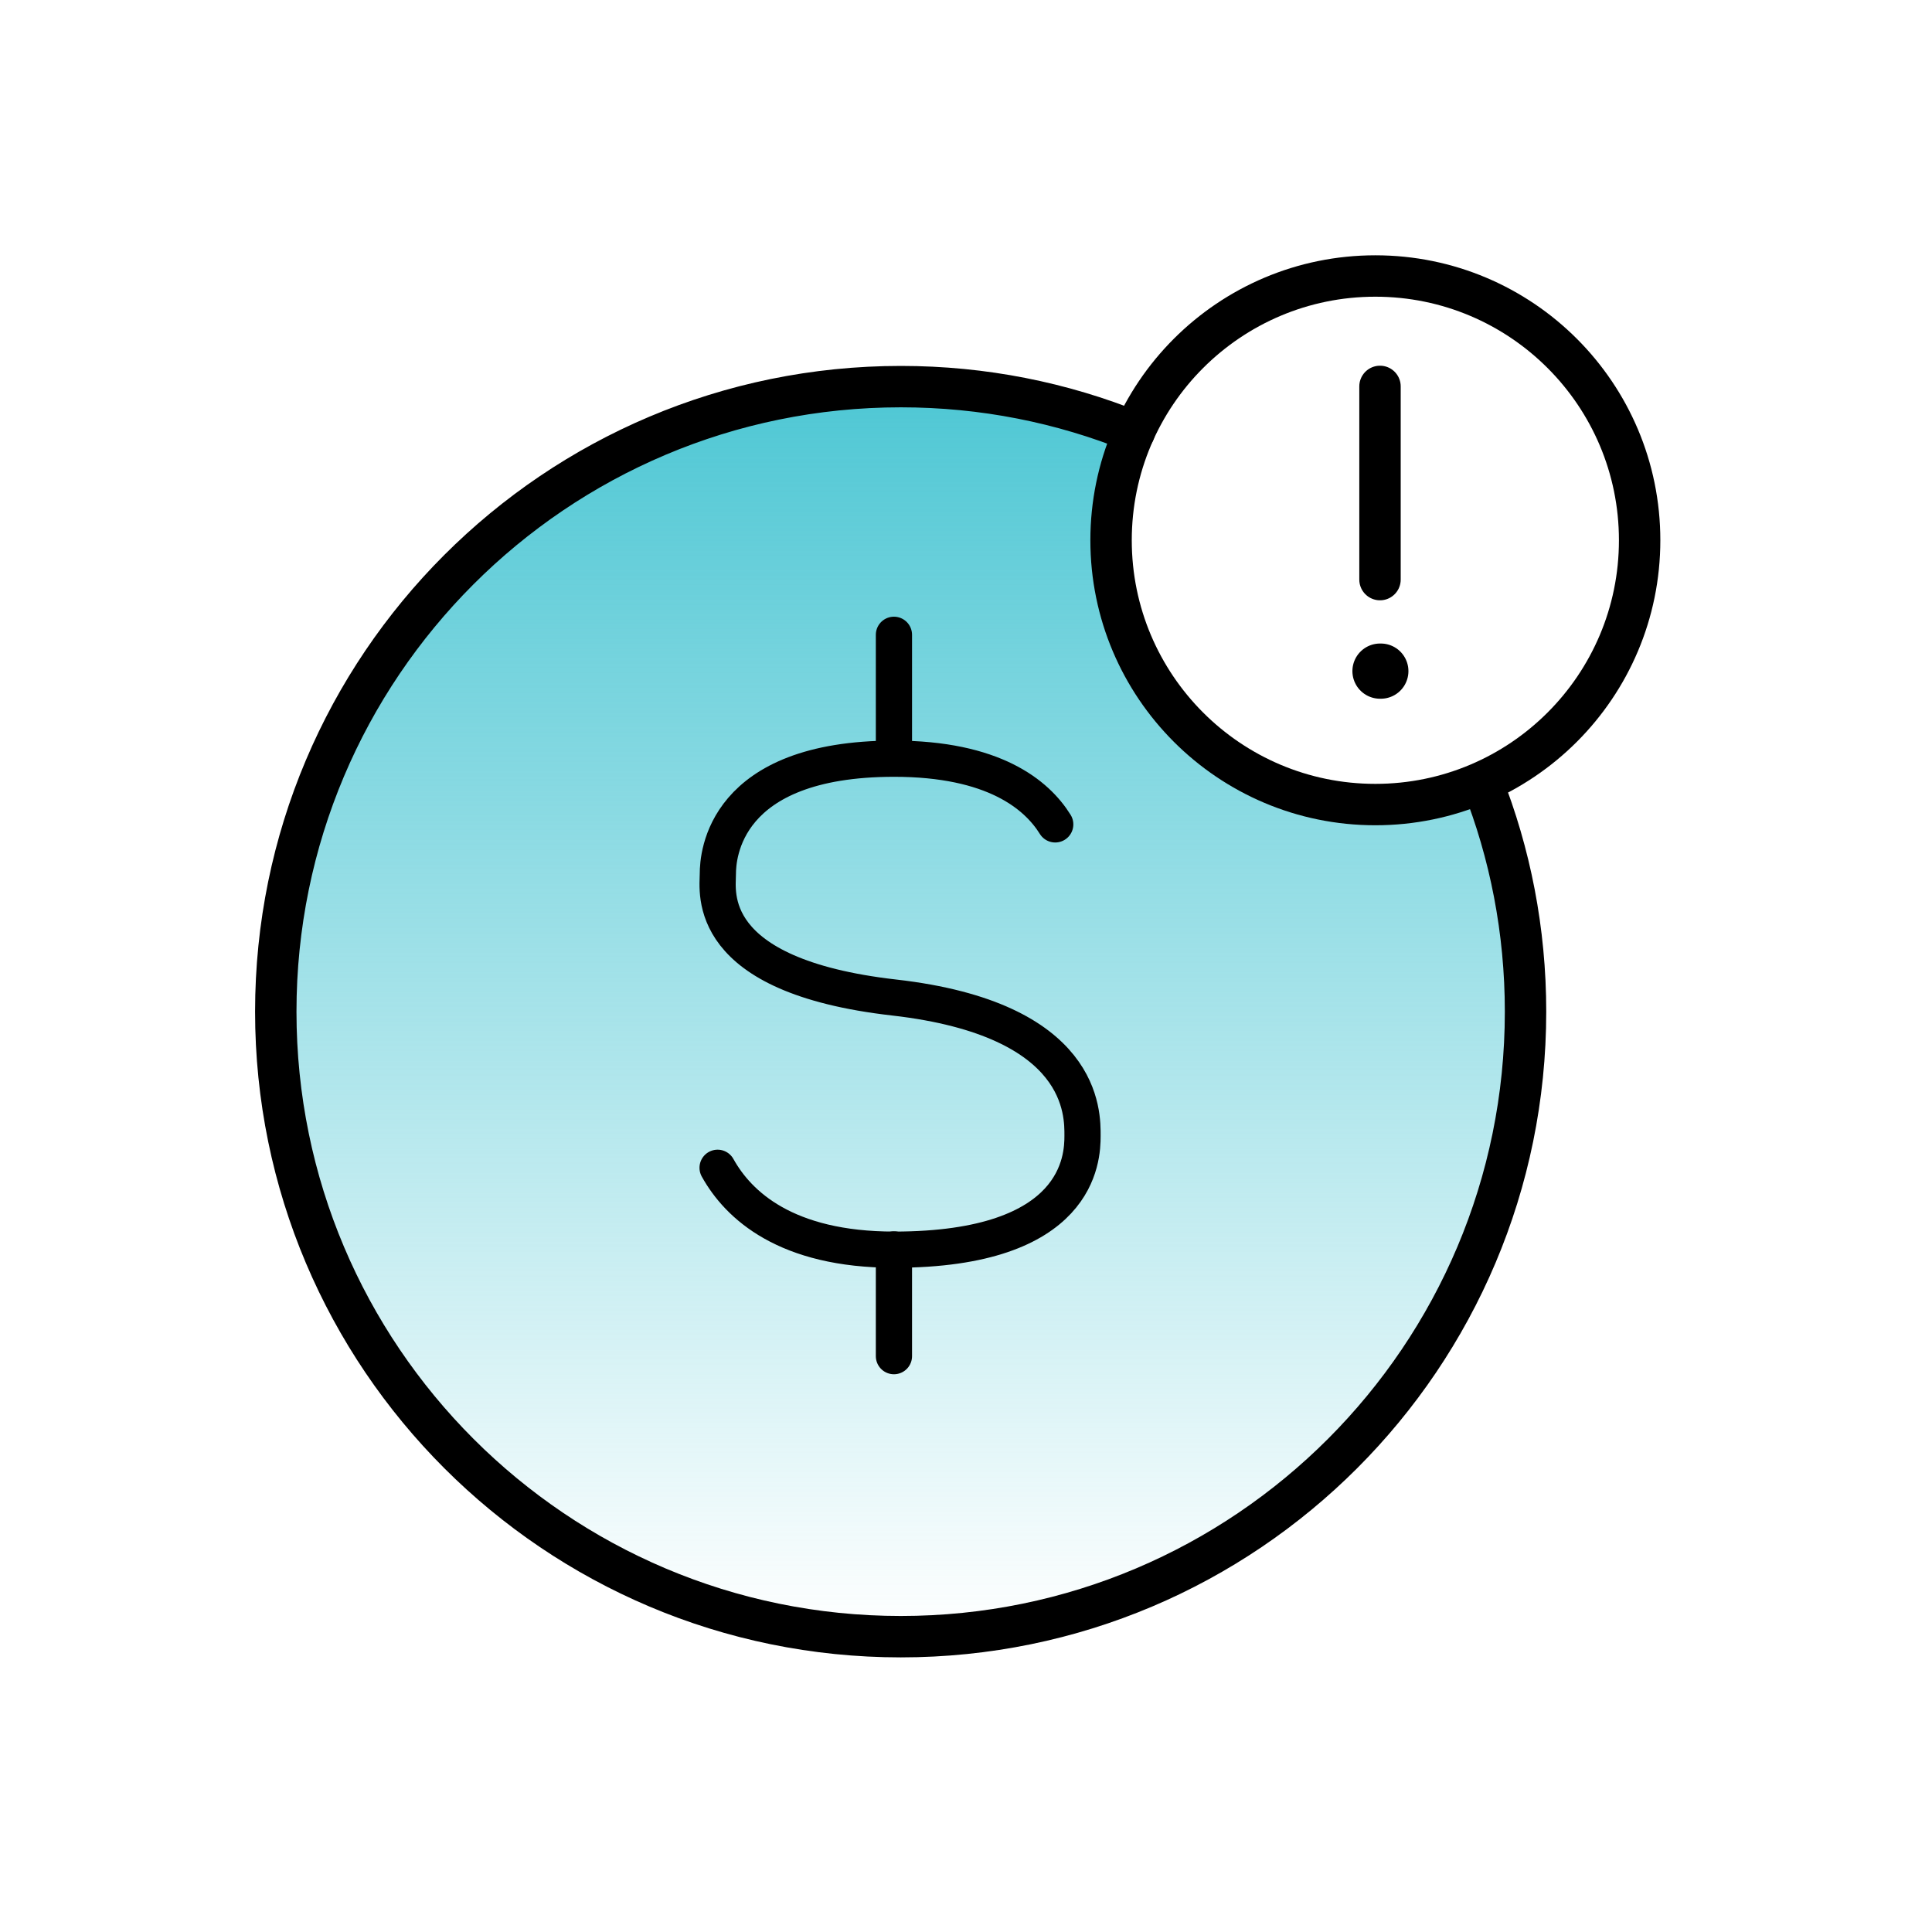
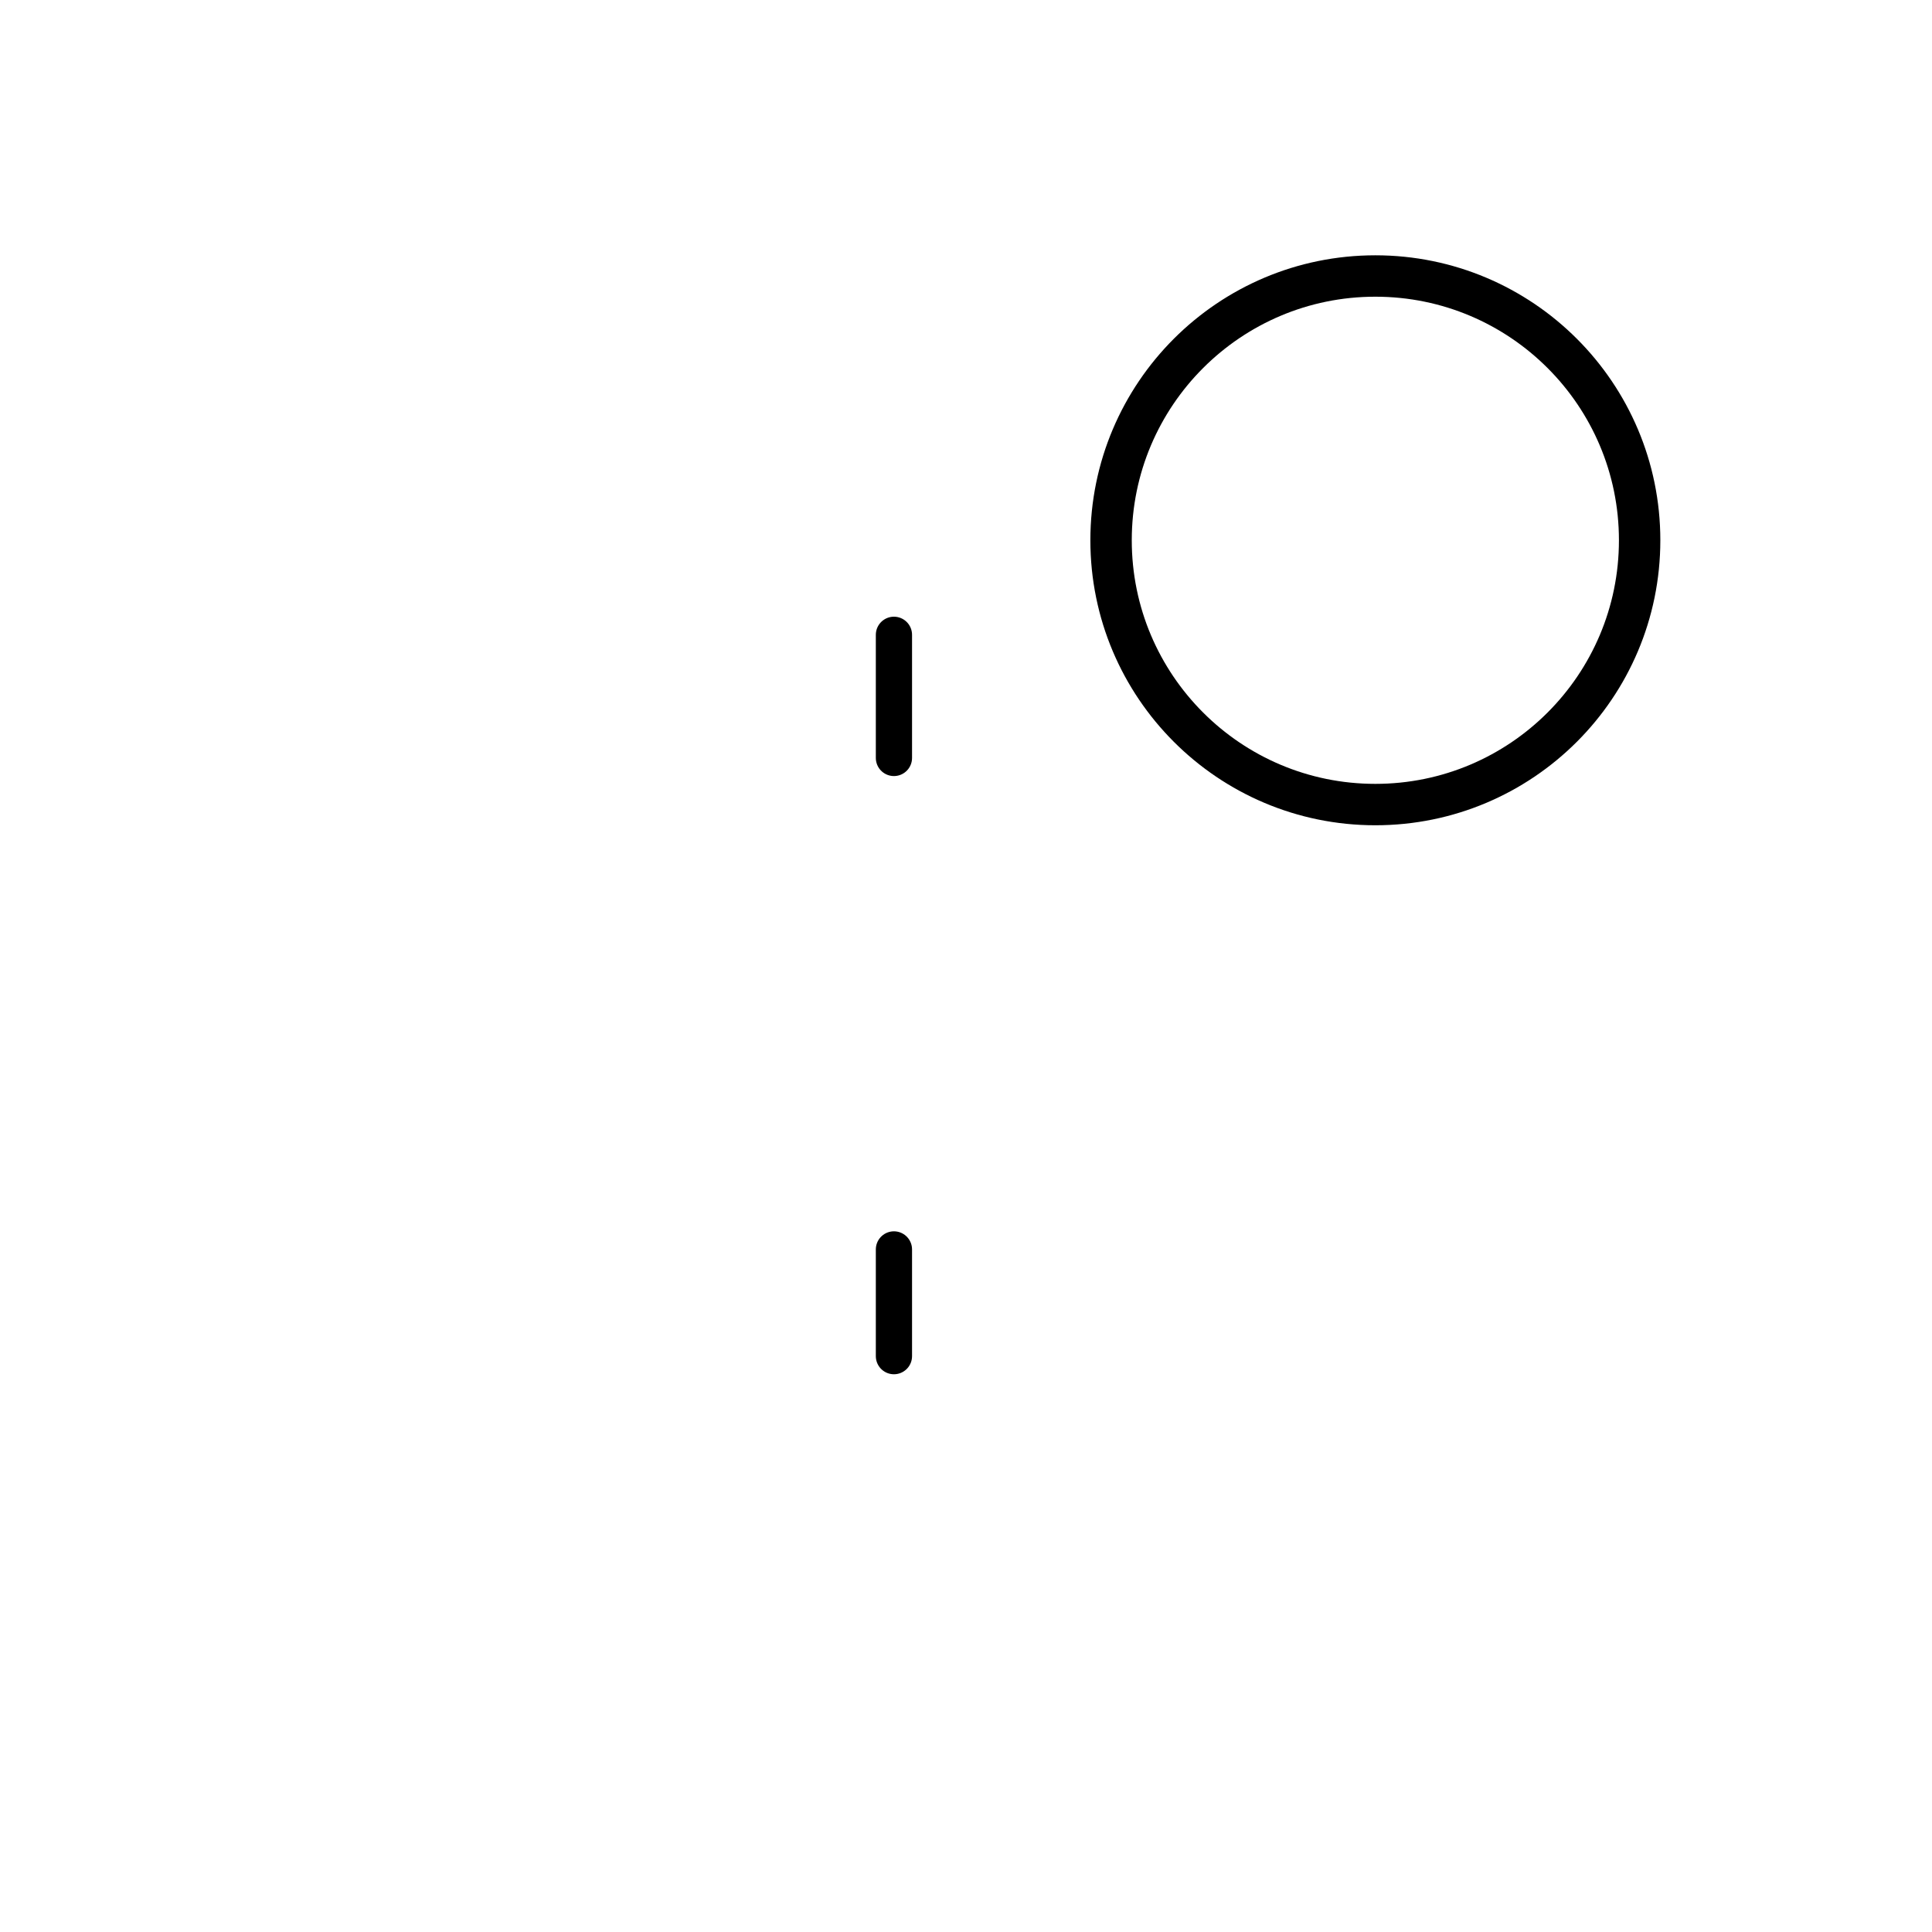
<svg xmlns="http://www.w3.org/2000/svg" width="70" height="70" viewBox="0 0 70 70" fill="none">
-   <path d="M55.273 36.654C55.273 49.155 45.14 59.3 32.638 59.3C20.137 59.3 9.992 49.155 9.992 36.654C9.992 24.152 20.125 14.008 32.638 14.008C35.633 14.008 38.479 14.588 41.098 15.647C40.551 16.843 40.255 18.175 40.255 19.575C40.255 24.87 44.536 29.162 49.831 29.162C51.208 29.162 52.518 28.878 53.702 28.354C54.715 30.916 55.273 33.716 55.273 36.654Z" fill="url(#paint0_linear_2487_17604)" />
-   <path d="M53.702 28.354C54.715 30.916 55.273 33.716 55.273 36.654C55.273 49.155 45.14 59.3 32.638 59.3C20.137 59.3 9.992 49.155 9.992 36.654C9.992 24.152 20.125 14.008 32.638 14.008C35.633 14.008 38.479 14.588 41.098 15.647" stroke="black" stroke-width="1.5" stroke-linecap="round" stroke-linejoin="round" />
-   <path d="M26 42.311C26.753 43.667 28.477 45.278 32.397 45.278C39.117 45.278 39.222 41.953 39.222 41.156C39.222 40.36 39.309 36.93 32.397 36.142C25.484 35.355 26.009 32.31 26.009 31.663C26.009 31.015 26.21 27.489 32.397 27.489C35.993 27.489 37.559 28.784 38.233 29.869" stroke="black" stroke-width="1.312" stroke-linecap="round" stroke-linejoin="round" />
  <path d="M32.389 45.269V49.136" stroke="black" stroke-width="1.312" stroke-linecap="round" stroke-linejoin="round" />
  <path d="M32.389 23V27.462" stroke="black" stroke-width="1.312" stroke-linecap="round" stroke-linejoin="round" />
  <path d="M49.831 29.151C55.12 29.151 59.407 24.864 59.407 19.575C59.407 14.287 55.12 10 49.831 10C44.543 10 40.256 14.287 40.256 19.575C40.256 24.864 44.543 29.151 49.831 29.151Z" stroke="black" stroke-width="1.5" stroke-linecap="round" stroke-linejoin="round" />
-   <path d="M50 14V21" stroke="black" stroke-width="1.5" stroke-linecap="round" stroke-linejoin="round" />
-   <path d="M50 24.316H50.03" stroke="black" stroke-width="2" stroke-linecap="round" stroke-linejoin="round" />
  <defs>
    <linearGradient id="paint0_linear_2487_17604" x1="32.633" y1="14.008" x2="32.633" y2="59.3" gradientUnits="userSpaceOnUse">
      <stop stop-color="#4EC7D4" />
      <stop offset="1" stop-color="#4EC7D4" stop-opacity="0" />
    </linearGradient>
  </defs>
</svg>